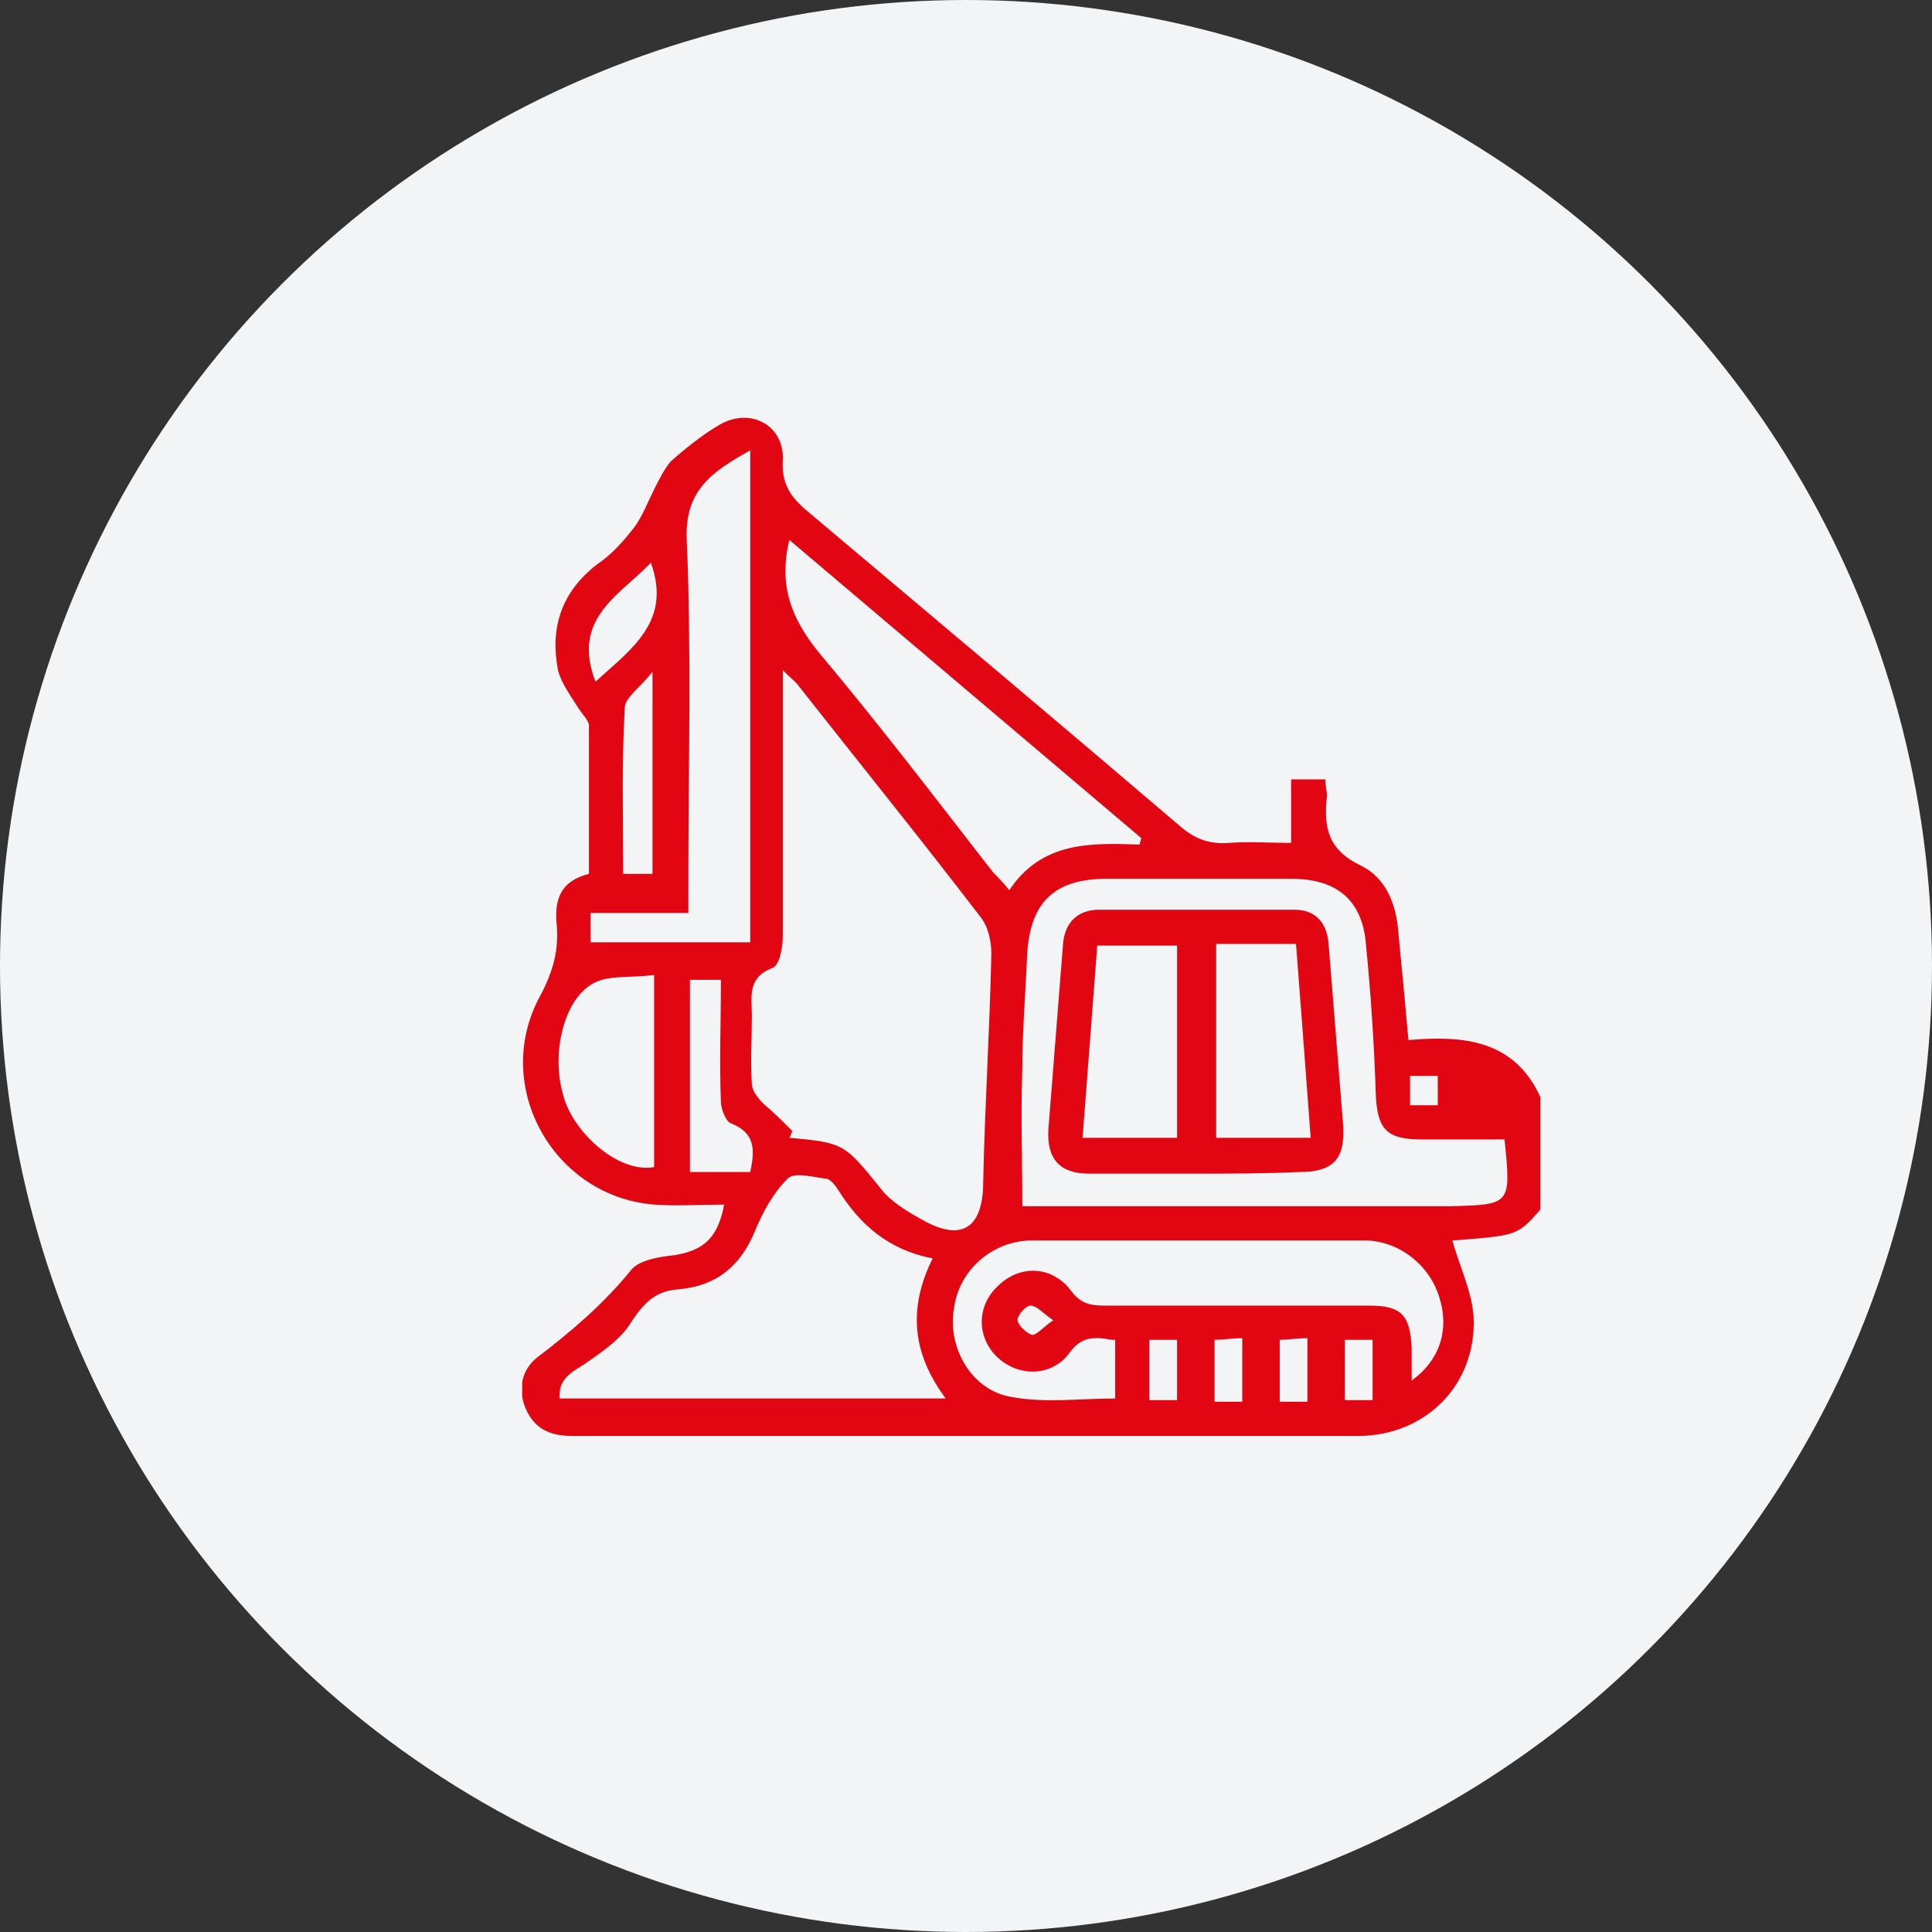
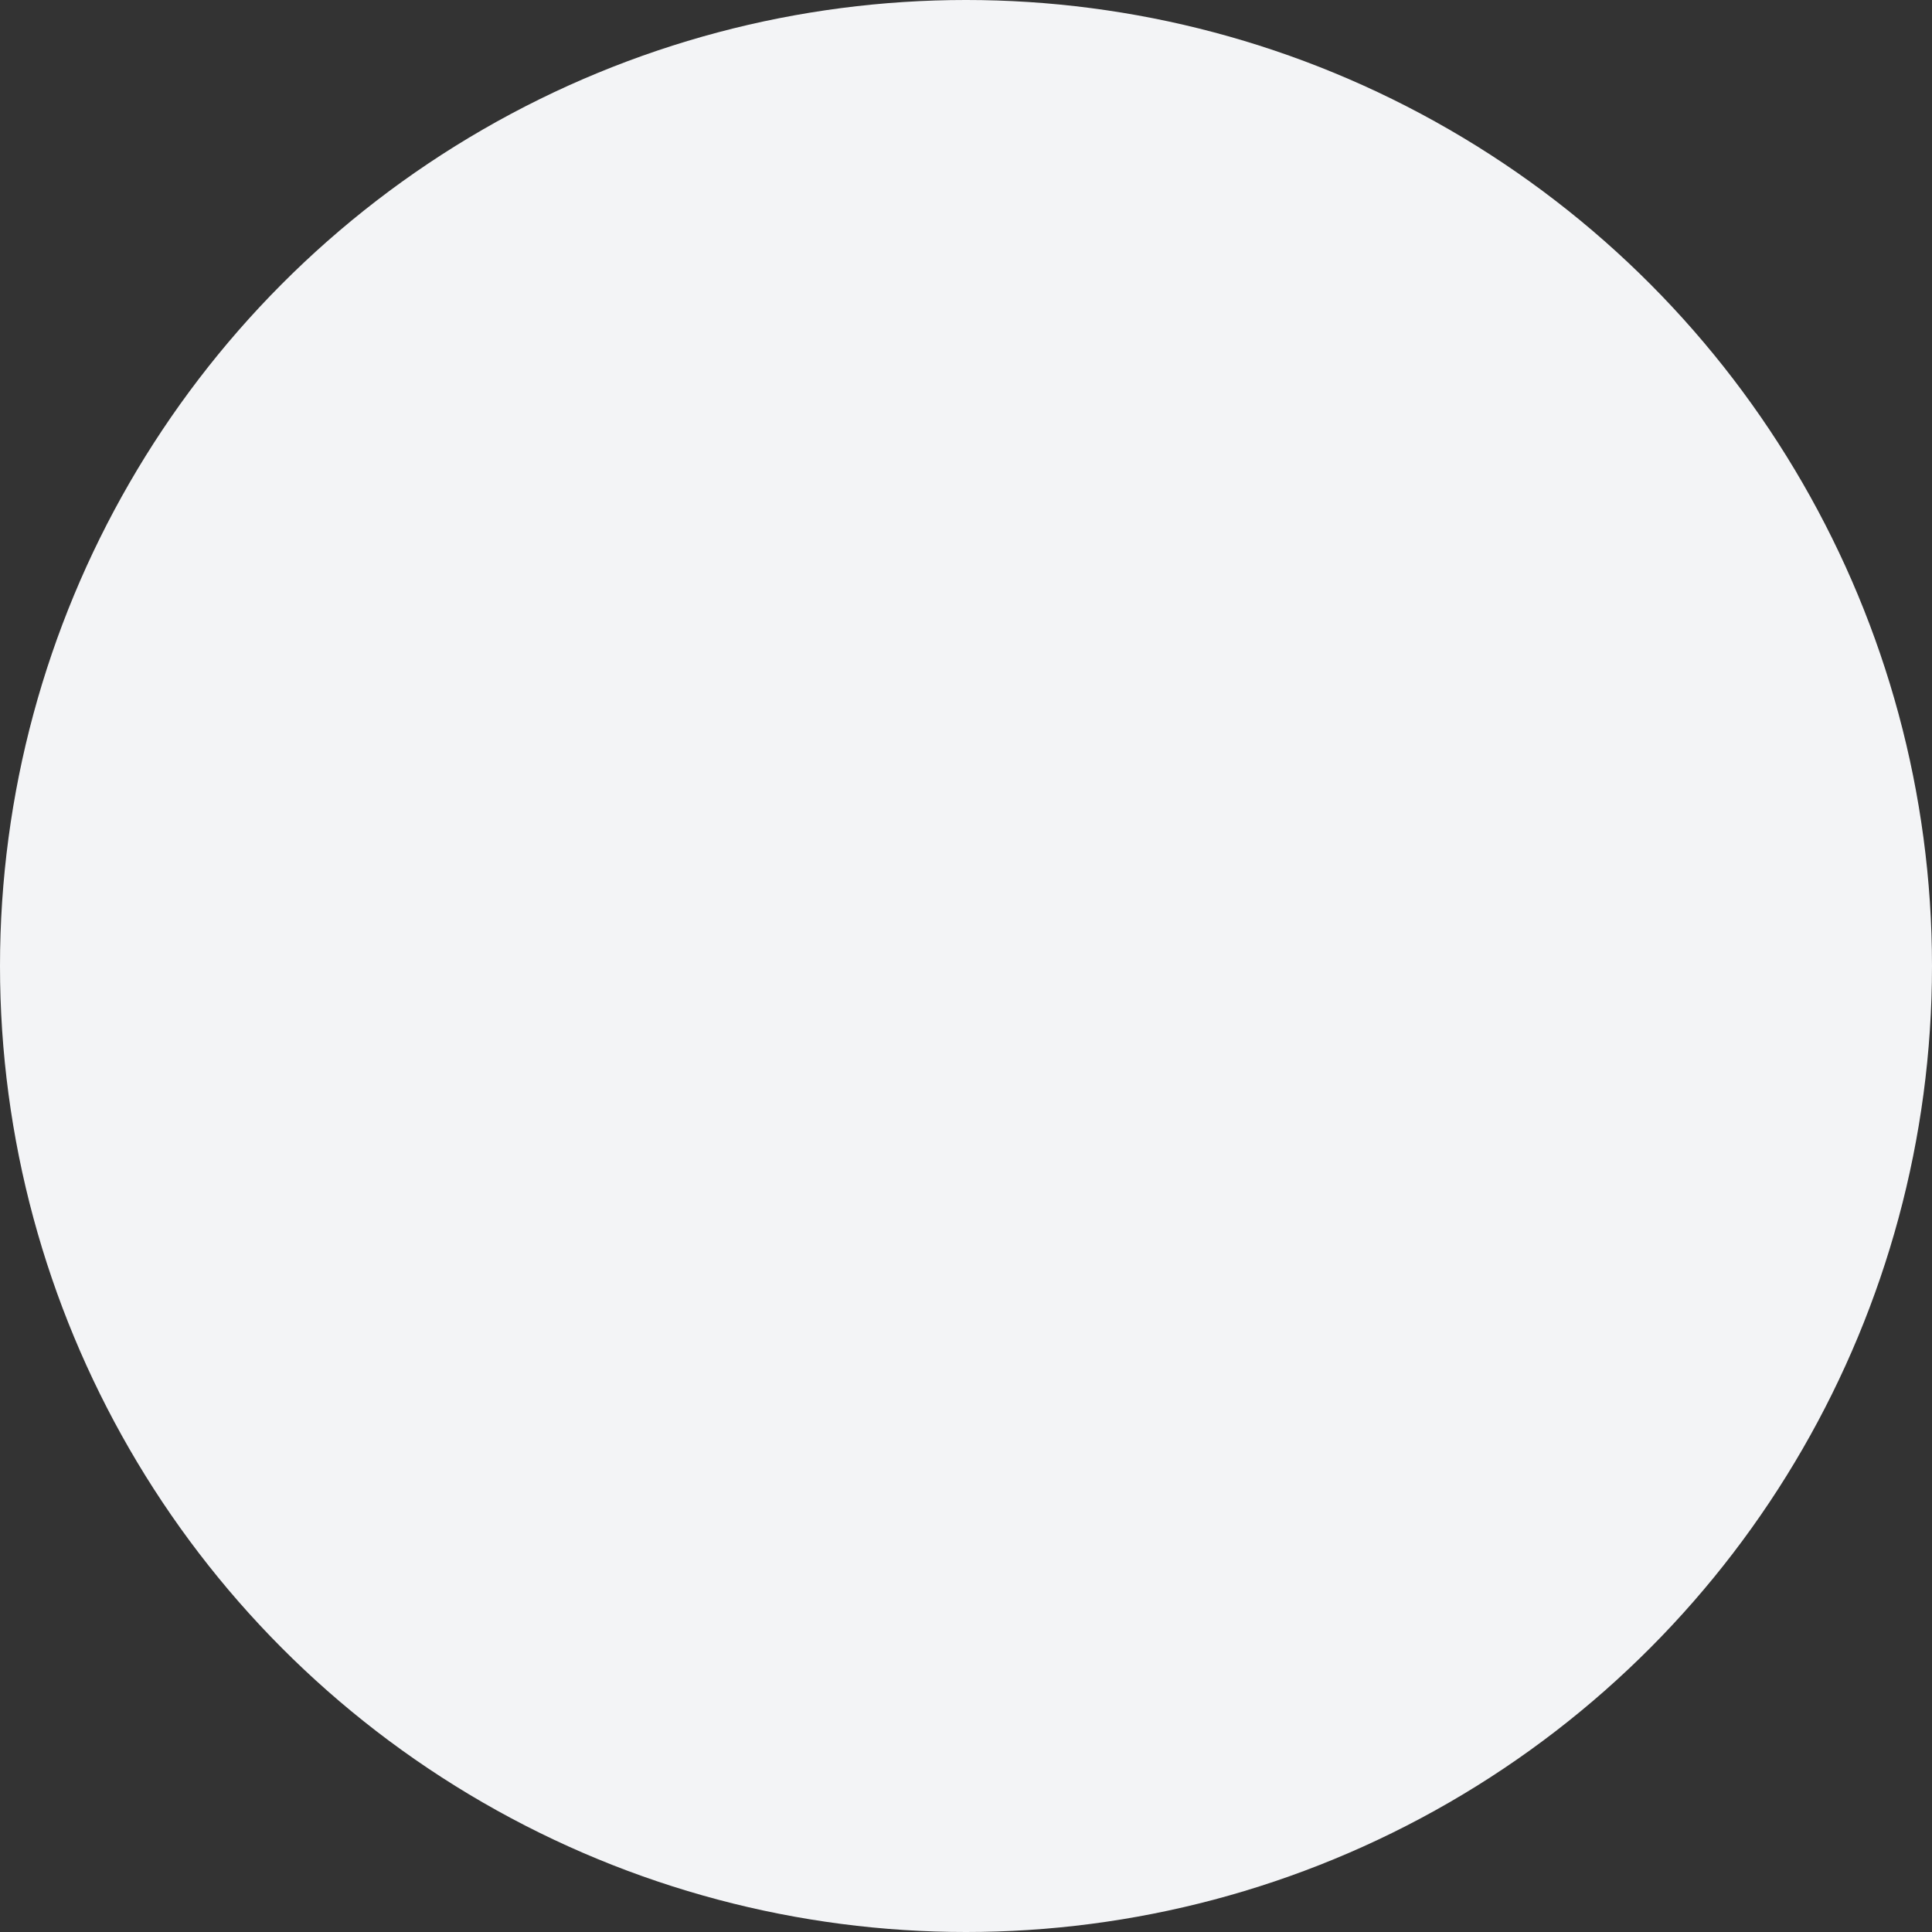
<svg xmlns="http://www.w3.org/2000/svg" width="74" height="74" viewBox="0 0 74 74" fill="none">
  <rect x="0" y="0" width="74" height="74" fill="#333333" stroke="none" />
  <circle cx="37" cy="37" r="37" fill="#F3F4F6" />
  <g clip-path="url(#clip0_744_415)">
-     <path d="M59 46.326C58.126 47.325 58.126 47.325 55.63 47.512C55.88 48.448 56.379 49.446 56.442 50.445C56.566 53.003 54.632 55 52.011 55C44.773 55 37.472 55 30.234 55C27.488 55 24.68 55 21.934 55C21.186 55 20.562 54.813 20.187 54.064C19.813 53.315 19.938 52.504 20.562 52.005C21.872 51.006 23.12 49.945 24.181 48.635C24.493 48.261 25.242 48.136 25.866 48.073C26.926 47.886 27.488 47.449 27.738 46.139C26.802 46.139 25.928 46.201 25.054 46.139C21.186 45.827 18.814 41.584 20.686 38.152C21.186 37.216 21.435 36.342 21.31 35.281C21.248 34.345 21.56 33.721 22.558 33.472C22.558 31.6 22.558 29.665 22.558 27.793C22.558 27.606 22.309 27.357 22.184 27.169C21.872 26.67 21.498 26.171 21.373 25.672C21.061 24.049 21.498 22.677 22.87 21.616C23.432 21.241 23.869 20.742 24.306 20.181C24.618 19.744 24.805 19.245 25.054 18.745C25.242 18.371 25.429 17.997 25.678 17.685C26.24 17.185 26.864 16.686 27.488 16.312C28.674 15.563 30.046 16.249 29.984 17.622C29.922 18.621 30.358 19.12 31.045 19.681C35.787 23.675 40.467 27.606 45.147 31.6C45.709 32.099 46.27 32.349 47.082 32.286C47.83 32.224 48.642 32.286 49.453 32.286V29.853H50.763C50.763 30.102 50.826 30.289 50.826 30.477C50.701 31.662 50.826 32.536 52.136 33.16C53.134 33.659 53.509 34.72 53.571 35.843C53.696 37.091 53.821 38.401 53.946 39.837C56.067 39.649 58.002 39.837 59 42.021V46.326ZM30.358 43.331C30.296 43.393 30.296 43.518 30.234 43.581C32.355 43.768 32.355 43.83 33.728 45.515C34.102 46.014 34.726 46.389 35.288 46.701C36.91 47.637 37.659 46.95 37.659 45.265C37.722 42.333 37.909 39.462 37.971 36.529C37.971 36.03 37.846 35.469 37.534 35.094C35.288 32.161 32.917 29.229 30.608 26.296C30.483 26.109 30.296 25.984 29.984 25.672V26.795C29.984 29.79 29.984 32.848 29.984 35.843C29.984 36.28 29.859 37.029 29.547 37.091C28.611 37.465 28.798 38.214 28.798 38.901C28.798 39.774 28.736 40.648 28.798 41.521C28.798 41.771 29.048 42.083 29.235 42.27C29.61 42.582 29.984 42.957 30.358 43.331ZM57.627 43.643C56.504 43.643 55.443 43.643 54.445 43.643C53.134 43.643 52.76 43.269 52.698 41.958C52.635 40.024 52.51 38.089 52.323 36.217C52.198 34.47 51.2 33.659 49.453 33.659C47.082 33.659 44.773 33.659 42.402 33.659C40.405 33.659 39.469 34.533 39.344 36.529C39.282 38.027 39.157 39.462 39.157 40.96C39.094 42.645 39.157 44.392 39.157 46.201H40.093H55.568C57.877 46.139 57.877 46.139 57.627 43.643ZM21.435 53.565H36.224C34.914 51.817 34.789 50.07 35.725 48.198C34.04 47.886 32.917 46.888 32.106 45.577C31.981 45.39 31.794 45.141 31.606 45.141C31.107 45.078 30.421 44.891 30.171 45.141C29.61 45.702 29.235 46.389 28.923 47.137C28.362 48.51 27.426 49.259 25.99 49.384C25.117 49.446 24.68 49.883 24.181 50.632C23.806 51.256 23.182 51.693 22.558 52.129C22.059 52.504 21.373 52.691 21.435 53.565ZM42.589 51.318C41.902 51.193 41.403 51.193 40.966 51.817C40.28 52.753 38.97 52.753 38.158 51.942C37.41 51.193 37.41 50.008 38.221 49.259C39.032 48.448 40.28 48.448 41.029 49.446C41.403 49.945 41.778 50.008 42.339 50.008C45.709 50.008 49.078 50.008 52.448 50.008C53.696 50.008 54.008 50.382 54.07 51.63C54.07 52.005 54.07 52.441 54.07 52.878C55.194 52.067 55.506 50.881 55.131 49.696C54.757 48.448 53.571 47.512 52.261 47.512C48.018 47.512 43.774 47.512 39.531 47.512C38.034 47.512 36.723 48.635 36.536 50.133C36.286 51.63 37.222 53.253 38.72 53.502C40.03 53.752 41.341 53.565 42.714 53.565V51.318H42.589ZM43.65 32.349C43.65 32.286 43.712 32.161 43.712 32.099C39.219 28.293 34.726 24.486 30.234 20.68C29.797 22.489 30.358 23.737 31.357 24.985C33.666 27.731 35.85 30.601 38.034 33.409C38.221 33.597 38.408 33.784 38.658 34.096C39.906 32.224 41.778 32.286 43.65 32.349ZM28.736 17.248C27.301 18.059 26.24 18.745 26.302 20.617C26.49 24.985 26.365 29.416 26.365 33.846V34.969H22.621V36.093H28.736V17.248ZM25.054 37.341C24.181 37.465 23.307 37.341 22.746 37.653C21.56 38.277 21.123 40.398 21.56 41.896C21.872 43.269 23.619 44.953 25.054 44.704V37.341ZM26.427 37.465V44.891H28.736C28.923 44.017 28.923 43.393 27.987 43.019C27.8 42.957 27.613 42.457 27.613 42.208C27.55 40.648 27.613 39.088 27.613 37.528H26.427V37.465ZM24.992 25.734C24.493 26.358 23.931 26.733 23.931 27.107C23.806 29.229 23.869 31.35 23.869 33.472H24.992V25.734ZM22.808 26.109C24.181 24.861 25.741 23.8 24.93 21.553C23.744 22.801 21.872 23.675 22.808 26.109ZM44.024 53.627H45.085V51.318H44.024V53.627ZM47.581 53.627V51.256C47.206 51.256 46.832 51.318 46.52 51.318V53.689H47.581V53.627ZM50.077 53.627V51.256C49.702 51.256 49.328 51.318 49.016 51.318V53.689H50.077V53.627ZM51.512 53.627H52.573V51.318H51.512V53.627ZM55.069 41.209H54.008V42.333H55.069V41.209ZM40.342 50.569C39.968 50.32 39.718 50.008 39.469 50.008C39.282 50.008 38.97 50.382 38.97 50.569C39.032 50.819 39.344 51.069 39.531 51.131C39.718 51.131 39.968 50.819 40.342 50.569Z" fill="#E20613" />
    <path d="M45.771 44.953C44.398 44.953 43.088 44.953 41.715 44.953C40.592 44.953 40.093 44.392 40.155 43.269C40.342 40.898 40.529 38.526 40.717 36.155C40.779 35.344 41.278 34.845 42.09 34.845C44.586 34.845 47.081 34.845 49.578 34.845C50.389 34.845 50.825 35.344 50.888 36.155C51.075 38.464 51.262 40.835 51.45 43.144C51.512 44.392 51.075 44.891 49.765 44.891C48.454 44.953 47.081 44.953 45.771 44.953ZM50.202 43.581C50.014 41.022 49.827 38.589 49.64 36.155H46.582V43.581H50.202ZM41.465 43.581H45.085V36.218H42.027C41.84 38.714 41.653 41.085 41.465 43.581Z" fill="#E20613" />
  </g>
  <defs>
    <clipPath id="clip0_744_415">
-       <rect width="39" height="39" fill="white" transform="translate(20 16)" />
-     </clipPath>
+       </clipPath>
  </defs>
</svg>